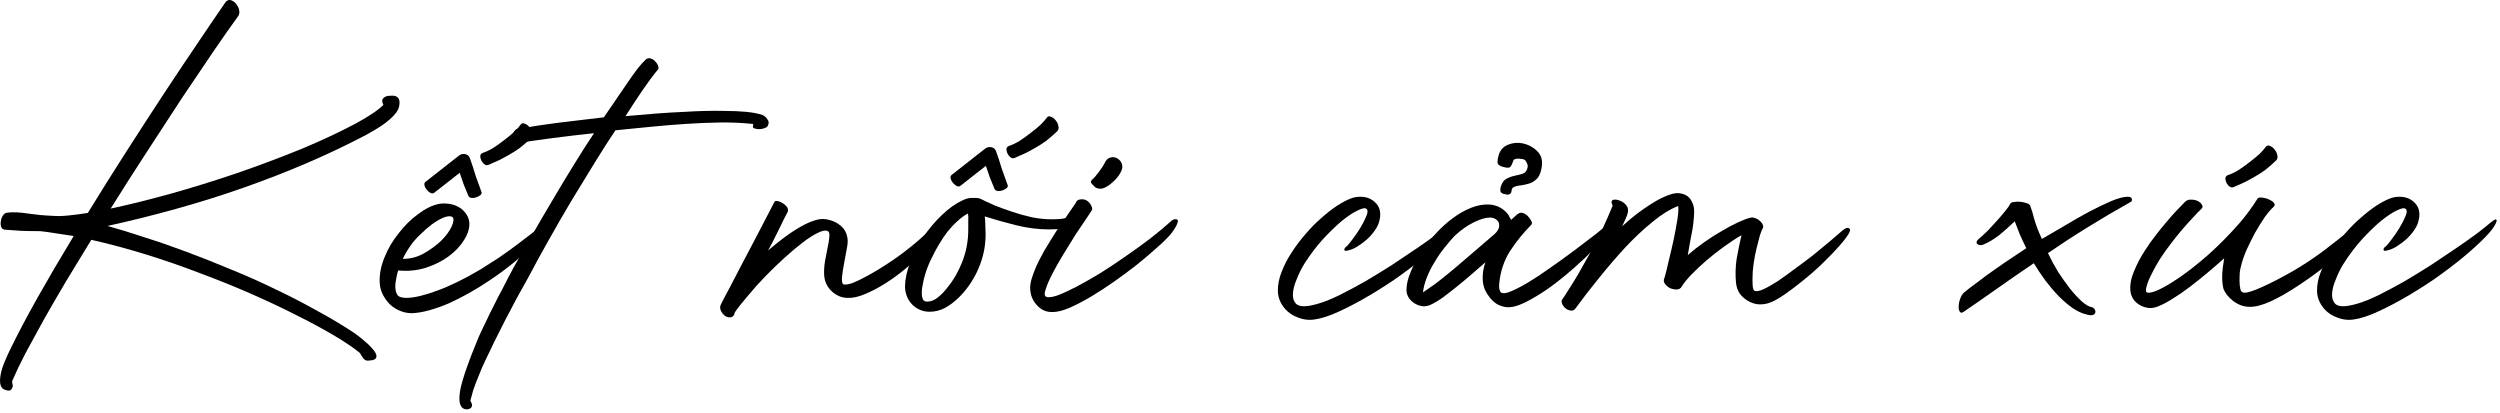
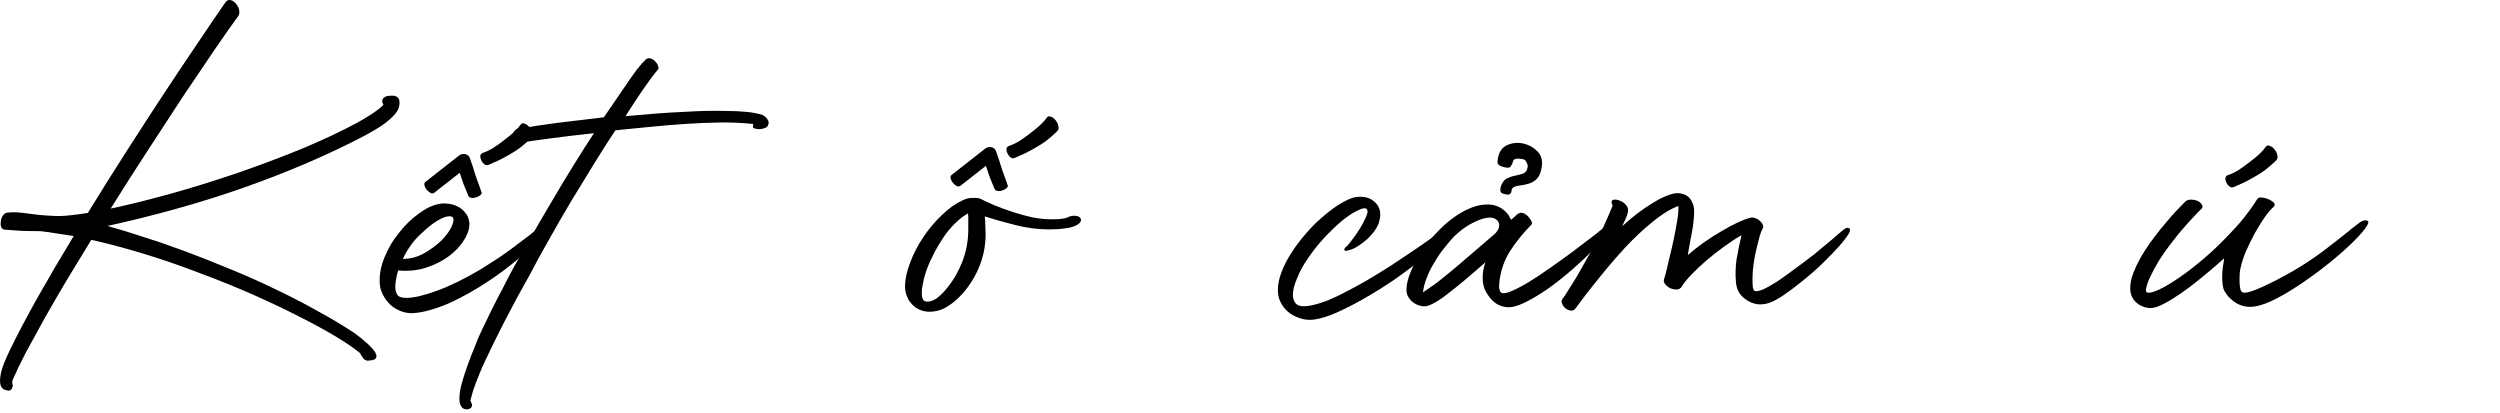
<svg xmlns="http://www.w3.org/2000/svg" width="623" height="103" viewBox="0 0 623 103" fill="none">
  <path d="M0.864 96.984C0.288 96.6 0 95.904 0 94.896C0 94.272 0.096 93.552 0.288 92.736C0.48 91.968 0.72 91.224 1.008 90.504C1.296 89.784 1.584 89.112 1.872 88.488C2.16 87.864 2.4 87.36 2.592 86.976C4.416 83.232 6.672 78.96 9.36 74.16C12.096 69.312 15.096 64.2 18.36 58.824C16.92 58.584 15.504 58.368 14.112 58.176C12.72 57.936 11.352 57.744 10.008 57.6C8.376 57.6 6.84 57.576 5.4 57.528C3.96 57.432 2.568 57.336 1.224 57.24C0.744 57.192 0.432 56.952 0.288 56.52C0.144 56.088 0.12 55.632 0.216 55.152C0.264 54.624 0.432 54.144 0.72 53.712C1.008 53.28 1.368 53.04 1.8 52.992C2.568 52.896 3.384 52.872 4.248 52.92C5.112 52.968 6 53.064 6.912 53.208C7.872 53.304 8.856 53.424 9.864 53.568C10.872 53.664 11.952 53.736 13.104 53.784C14.16 53.88 15.432 53.856 16.92 53.712C18.408 53.568 20.064 53.352 21.888 53.064C25.008 47.976 28.2 42.888 31.464 37.8C34.728 32.712 37.872 27.864 40.896 23.256C43.968 18.6 46.824 14.328 49.464 10.44C52.104 6.504 54.36 3.192 56.232 0.504C56.52 0.168 56.832 0 57.168 0C57.504 0 57.84 0.12 58.176 0.36C58.56 0.6 58.872 0.936 59.112 1.368C59.4 1.752 59.568 2.184 59.616 2.664C59.712 3.096 59.64 3.528 59.4 3.96C57.72 6.264 55.68 9.168 53.28 12.672C50.928 16.128 48.336 19.968 45.504 24.192C42.72 28.416 39.792 32.904 36.72 37.656C33.648 42.36 30.6 47.136 27.576 51.984C32.04 51.024 36.984 49.8 42.408 48.312C47.88 46.776 53.376 45.072 58.896 43.2C64.464 41.28 69.84 39.264 75.024 37.152C80.208 34.992 84.816 32.832 88.848 30.672C90.336 29.856 91.656 29.064 92.808 28.296C93.96 27.528 94.872 26.808 95.544 26.136C95.208 25.464 95.16 24.96 95.4 24.624C95.688 24.24 96.096 24 96.624 23.904C97.008 23.856 97.392 23.832 97.776 23.832C98.16 23.832 98.496 23.904 98.784 24.048C99.072 24.192 99.288 24.432 99.432 24.768C99.576 25.104 99.6 25.608 99.504 26.28C99.408 27 99.048 27.72 98.424 28.44C97.8 29.16 97.056 29.856 96.192 30.528C95.376 31.152 94.512 31.728 93.6 32.256C92.688 32.784 91.896 33.24 91.224 33.624C86.568 36.072 81.672 38.4 76.536 40.608C71.4 42.816 66.096 44.88 60.624 46.8C55.152 48.72 49.56 50.472 43.848 52.056C38.184 53.64 32.496 55.056 26.784 56.304C29.568 57.072 32.616 58.008 35.928 59.112C39.288 60.168 42.768 61.368 46.368 62.712C49.968 64.056 53.664 65.52 57.456 67.104C61.248 68.64 64.968 70.296 68.616 72.072C72.264 73.8 75.792 75.624 79.2 77.544C82.656 79.416 85.848 81.336 88.776 83.304H88.704C89.136 83.592 89.64 83.976 90.216 84.456C90.792 84.936 91.344 85.416 91.872 85.896C92.4 86.424 92.856 86.928 93.24 87.408C93.624 87.936 93.816 88.392 93.816 88.776C93.816 89.448 93.192 89.808 91.944 89.856C91.416 89.952 90.96 89.784 90.576 89.352C90.24 88.92 89.952 88.464 89.712 87.984C88.272 86.784 86.232 85.392 83.592 83.808C80.952 82.224 77.904 80.568 74.448 78.84C70.992 77.064 67.2 75.264 63.072 73.44C58.944 71.616 54.624 69.864 50.112 68.184C45.648 66.456 41.088 64.872 36.432 63.432C31.776 61.992 27.216 60.768 22.752 59.76C20.592 63.264 18.504 66.696 16.488 70.056C14.52 73.368 12.696 76.512 11.016 79.488C9.336 82.512 7.8 85.32 6.408 87.912C5.064 90.504 3.96 92.808 3.096 94.824C3 95.064 3 95.328 3.096 95.616C3.192 95.952 3.216 96.168 3.168 96.264C3.024 96.984 2.664 97.344 2.088 97.344C1.848 97.344 1.44 97.224 0.864 96.984Z" fill="black" />
  <path d="M116.94 55.296C117.084 56.688 116.676 58.152 115.716 59.688C114.804 61.224 113.508 62.616 111.828 63.864C110.196 65.064 108.276 66.024 106.068 66.744C103.86 67.416 101.58 67.632 99.228 67.392C98.988 68.112 98.82 68.832 98.724 69.552C98.58 70.224 98.508 70.824 98.508 71.352C98.508 72.36 98.724 73.128 99.156 73.656C99.54 74.04 100.26 74.232 101.316 74.232C103.14 74.232 105.684 73.632 108.948 72.432C112.212 71.232 115.788 69.48 119.676 67.176C121.308 66.168 122.82 65.208 124.212 64.296C125.604 63.336 126.948 62.376 128.244 61.416C129.54 60.456 130.836 59.472 132.132 58.464C133.476 57.408 134.868 56.28 136.308 55.08C136.548 54.984 136.812 54.792 137.1 54.504C137.388 54.216 137.556 54.192 137.604 54.432C137.7 55.056 137.34 55.968 136.524 57.168C135.708 58.32 134.58 59.592 133.14 60.984C131.7 62.376 130.02 63.84 128.1 65.376C126.228 66.912 124.212 68.4 122.052 69.84C120.42 70.944 118.716 72 116.94 73.008C115.212 73.968 113.508 74.832 111.828 75.6C110.148 76.32 108.516 76.896 106.932 77.328C105.396 77.76 103.956 78 102.612 78.048C101.604 78.048 100.644 77.856 99.732 77.472C98.772 77.088 97.932 76.56 97.212 75.888C96.492 75.168 95.892 74.352 95.412 73.44C94.932 72.48 94.668 71.496 94.62 70.488C94.524 68.376 94.932 66.24 95.844 64.08C96.708 61.92 97.884 59.928 99.372 58.104C100.812 56.232 102.42 54.648 104.196 53.352C105.972 52.008 107.676 51.168 109.308 50.832C109.98 50.688 110.724 50.664 111.54 50.76C112.356 50.808 113.148 51.024 113.916 51.408C114.684 51.744 115.332 52.248 115.86 52.92C116.436 53.544 116.796 54.336 116.94 55.296ZM102.324 61.2C101.94 61.728 101.58 62.28 101.244 62.856C100.908 63.432 100.62 63.984 100.38 64.512C102.252 64.512 104.004 64.056 105.636 63.144C107.316 62.184 108.756 61.128 109.956 59.976C111.156 58.776 112.02 57.6 112.548 56.448C113.076 55.296 113.148 54.504 112.764 54.072C112.236 53.784 111.492 53.832 110.532 54.216C109.62 54.6 108.636 55.176 107.58 55.944C106.572 56.712 105.588 57.576 104.628 58.536C103.668 59.448 102.9 60.336 102.324 61.2ZM108.228 48.024C107.988 48.216 107.676 48.24 107.292 48.096C106.956 47.904 106.644 47.64 106.356 47.304C106.068 46.968 105.876 46.608 105.78 46.224C105.684 45.792 105.78 45.48 106.068 45.288L114.42 38.736C114.756 38.496 115.116 38.376 115.5 38.376C116.364 38.376 116.916 38.784 117.156 39.6C117.252 39.84 117.444 40.392 117.732 41.256C118.02 42.12 118.308 43.032 118.596 43.992C118.932 44.952 119.244 45.816 119.532 46.584C119.82 47.352 119.964 47.76 119.964 47.808C120.108 48.048 120.036 48.312 119.748 48.6C119.46 48.84 119.1 49.032 118.668 49.176C118.284 49.32 117.9 49.368 117.516 49.32C117.132 49.272 116.868 49.104 116.724 48.816C116.58 48.528 116.412 48.12 116.22 47.592C116.028 47.064 115.812 46.536 115.572 46.008C115.38 45.432 115.188 44.88 114.996 44.352C114.804 43.824 114.66 43.392 114.564 43.056L108.228 48.024ZM132.204 34.56C131.292 35.424 130.404 36.192 129.54 36.864C128.676 37.488 127.812 38.04 126.948 38.52C126.132 39 125.292 39.456 124.428 39.888C123.612 40.272 122.748 40.656 121.836 41.04C121.452 41.232 121.092 41.208 120.756 40.968C120.42 40.728 120.156 40.416 119.964 40.032C119.772 39.648 119.676 39.264 119.676 38.88C119.724 38.496 119.94 38.232 120.324 38.088C121.092 37.848 121.956 37.44 122.916 36.864C123.876 36.24 124.812 35.568 125.724 34.848C126.684 34.128 127.524 33.432 128.244 32.76C128.964 32.04 129.468 31.464 129.756 31.032C129.996 30.696 130.332 30.624 130.764 30.816C131.196 30.96 131.58 31.248 131.916 31.68C132.3 32.112 132.54 32.616 132.636 33.192C132.78 33.72 132.636 34.176 132.204 34.56Z" fill="black" />
  <path d="M170.786 27.864C172.226 27.768 173.81 27.696 175.538 27.648C177.314 27.6 179.066 27.6 180.794 27.648C182.57 27.648 184.25 27.72 185.834 27.864C187.466 28.008 188.858 28.272 190.01 28.656C190.538 28.896 190.946 29.256 191.234 29.736C191.57 30.168 191.642 30.6 191.45 31.032C191.402 31.32 191.234 31.56 190.946 31.752C190.658 31.896 190.322 32.016 189.938 32.112C189.602 32.16 189.242 32.184 188.858 32.184C188.522 32.136 188.21 32.064 187.922 31.968C187.682 31.872 187.586 31.704 187.634 31.464C187.73 31.224 187.73 31.032 187.634 30.888C184.85 30.6 182.042 30.48 179.21 30.528C176.426 30.576 173.594 30.696 170.714 30.888C167.834 31.08 164.954 31.32 162.074 31.608C159.194 31.896 156.29 32.184 153.362 32.472C151.874 34.68 150.17 37.344 148.25 40.464C146.33 43.584 144.362 46.8 142.346 50.112C140.378 53.424 138.482 56.712 136.658 59.976C134.834 63.192 133.274 66.048 131.978 68.544C129.77 72.432 127.73 76.2 125.858 79.848C123.986 83.496 122.354 86.808 120.962 89.784C120.338 91.08 119.786 92.352 119.306 93.6C118.778 94.896 118.322 96.096 117.938 97.2L117.218 99.792C117.218 99.888 117.242 99.96 117.29 100.008C117.338 100.104 117.386 100.2 117.434 100.296C117.674 100.728 117.698 101.112 117.506 101.448C117.314 101.784 116.906 101.976 116.282 102.024C115.61 101.976 115.154 101.712 114.914 101.232C114.626 100.8 114.482 100.176 114.482 99.36C114.482 98.208 114.698 96.864 115.13 95.328C115.562 93.792 116.066 92.256 116.642 90.72C117.17 89.232 117.698 87.864 118.226 86.616C118.706 85.416 119.042 84.576 119.234 84.096C119.906 82.608 120.554 81.24 121.178 79.992C121.754 78.744 122.378 77.472 123.05 76.176C123.674 74.88 124.394 73.488 125.21 72C125.978 70.464 126.89 68.712 127.946 66.744C129.194 64.536 130.658 61.968 132.338 59.04C134.018 56.112 135.77 53.112 137.594 50.04C139.418 46.92 141.242 43.896 143.066 40.968C144.89 37.992 146.546 35.4 148.034 33.192C144.434 33.576 140.978 33.984 137.666 34.416C134.402 34.848 131.378 35.28 128.594 35.712C128.258 35.76 128.018 35.616 127.874 35.28C127.73 34.896 127.682 34.488 127.73 34.056C127.73 33.624 127.85 33.216 128.09 32.832C128.33 32.4 128.642 32.16 129.026 32.112C132.338 31.536 135.674 31.032 139.034 30.6C142.442 30.168 146.258 29.712 150.482 29.232C151.394 27.936 152.33 26.568 153.29 25.128C154.25 23.688 155.186 22.32 156.098 21.024C157.01 19.68 157.874 18.456 158.69 17.352C159.554 16.248 160.322 15.384 160.994 14.76C161.426 14.472 161.858 14.424 162.29 14.616C162.722 14.76 163.082 15.024 163.37 15.408C163.706 15.744 163.922 16.104 164.018 16.488C164.162 16.872 164.138 17.16 163.946 17.352C163.37 18.024 162.746 18.816 162.074 19.728C161.402 20.64 160.706 21.624 159.986 22.68C159.266 23.736 158.546 24.816 157.826 25.92C157.154 26.976 156.506 27.984 155.882 28.944C158.474 28.704 161.018 28.488 163.514 28.296C166.01 28.104 168.434 27.96 170.786 27.864Z" fill="black" />
-   <path d="M183.126 77.832C182.982 78.552 182.67 78.96 182.19 79.056C181.71 79.152 181.23 79.056 180.75 78.768C180.27 78.432 179.91 78 179.67 77.472C179.382 76.896 179.382 76.344 179.67 75.816C180.342 74.472 181.11 73.008 181.974 71.424C182.79 69.84 183.726 68.04 184.782 66.024C185.838 64.008 187.038 61.728 188.382 59.184C189.726 56.592 191.262 53.64 192.99 50.328C193.086 50.088 193.326 50.016 193.71 50.112C194.142 50.16 194.574 50.328 195.006 50.616C195.438 50.856 195.798 51.168 196.086 51.552C196.374 51.936 196.446 52.344 196.302 52.776C195.486 54.312 194.814 55.656 194.286 56.808C193.758 57.912 193.158 59.112 192.486 60.408L191.406 62.424C192.462 61.512 193.614 60.576 194.862 59.616C196.158 58.608 197.454 57.72 198.75 56.952C200.046 56.136 201.318 55.512 202.566 55.08C203.814 54.6 204.942 54.456 205.95 54.648C207.342 54.888 208.518 55.416 209.478 56.232C210.438 57 211.014 58.08 211.206 59.472C211.302 60.096 211.23 60.984 210.99 62.136C210.798 63.288 210.582 64.464 210.342 65.664C210.102 66.864 209.934 67.968 209.838 68.976C209.742 69.936 209.838 70.56 210.126 70.848C210.606 70.992 211.35 70.896 212.358 70.56C213.462 70.128 214.806 69.48 216.39 68.616C217.974 67.752 219.63 66.744 221.358 65.592C223.134 64.44 224.886 63.168 226.614 61.776C228.39 60.384 229.998 58.968 231.438 57.528C231.63 57.192 231.99 56.952 232.518 56.808C233.046 56.616 233.358 56.736 233.454 57.168C233.598 57.792 233.31 58.656 232.59 59.76C231.87 60.816 230.886 61.992 229.638 63.288C228.438 64.536 227.022 65.832 225.39 67.176C223.806 68.472 222.174 69.648 220.494 70.704C218.814 71.76 217.158 72.624 215.526 73.296C213.942 73.968 212.526 74.28 211.278 74.232C209.79 74.232 208.446 73.68 207.246 72.576C206.094 71.472 205.47 70.104 205.374 68.472C205.326 67.416 205.398 66.288 205.59 65.088C205.83 63.888 206.046 62.76 206.238 61.704C206.478 60.648 206.622 59.76 206.67 59.04C206.766 58.272 206.646 57.792 206.31 57.6C205.782 57.312 204.942 57.456 203.79 58.032C202.686 58.56 201.414 59.376 199.974 60.48C198.534 61.584 196.998 62.88 195.366 64.368C193.734 65.856 192.15 67.392 190.614 68.976C189.078 70.56 187.662 72.144 186.366 73.728C185.022 75.264 183.942 76.632 183.126 77.832Z" fill="black" />
  <path d="M239.709 65.448C240.765 62.856 241.293 60.096 241.293 57.168C241.293 56.64 241.293 55.992 241.293 55.224C241.341 54.408 241.317 53.736 241.221 53.208C240.357 53.64 239.493 54.264 238.629 55.08C237.765 55.848 236.925 56.736 236.109 57.744C235.341 58.752 234.621 59.832 233.949 60.984C233.277 62.088 232.677 63.216 232.149 64.368C231.909 64.8 231.645 65.376 231.357 66.096C231.069 66.768 230.805 67.512 230.565 68.328C230.325 69.096 230.133 69.888 229.989 70.704C229.797 71.52 229.701 72.264 229.701 72.936C229.701 73.608 229.797 74.16 229.989 74.592C230.181 74.976 230.541 75.168 231.069 75.168C231.933 75.168 232.797 74.832 233.661 74.16C234.525 73.488 235.341 72.648 236.109 71.64C236.925 70.632 237.645 69.576 238.269 68.472C238.893 67.32 239.373 66.312 239.709 65.448ZM239.925 49.896C240.741 49.512 241.485 49.32 242.157 49.32C242.877 49.272 243.549 49.32 244.173 49.464C245.133 49.944 246.309 50.496 247.701 51.12C249.141 51.696 250.653 52.248 252.237 52.776C253.821 53.304 255.453 53.76 257.133 54.144C258.861 54.48 260.493 54.648 262.029 54.648C262.749 54.648 263.445 54.624 264.117 54.576C264.789 54.528 265.413 54.408 265.989 54.216C266.373 53.976 266.829 53.832 267.357 53.784C267.885 53.736 268.317 53.784 268.653 53.928C269.037 54.072 269.277 54.312 269.373 54.648C269.469 54.936 269.301 55.296 268.869 55.728C268.197 56.256 267.285 56.616 266.133 56.808C265.461 56.904 264.717 57 263.901 57.096C263.085 57.144 262.245 57.168 261.381 57.168C258.693 57.168 255.909 56.808 253.029 56.088C250.197 55.368 247.653 54.648 245.397 53.928C245.493 54.552 245.541 55.296 245.541 56.16C245.589 56.976 245.613 57.72 245.613 58.392C245.613 61.368 245.013 64.224 243.813 66.96C243.333 68.112 242.685 69.312 241.869 70.56C241.053 71.808 240.117 72.96 239.061 74.016C238.005 75.072 236.853 75.96 235.605 76.68C234.357 77.352 233.037 77.688 231.645 77.688C230.781 77.688 229.965 77.52 229.197 77.184C228.429 76.848 227.781 76.392 227.253 75.816C226.677 75.192 226.245 74.496 225.957 73.728C225.669 72.96 225.525 72.144 225.525 71.28C225.573 69.408 226.029 67.392 226.893 65.232C227.709 63.072 228.789 61.008 230.133 59.04C231.477 57.024 233.013 55.2 234.741 53.568C236.421 51.936 238.149 50.712 239.925 49.896ZM239.349 46.296C239.109 46.488 238.797 46.512 238.413 46.368C238.077 46.176 237.765 45.912 237.477 45.576C237.189 45.24 236.997 44.88 236.901 44.496C236.805 44.064 236.901 43.752 237.189 43.56L245.541 37.008C245.877 36.768 246.237 36.648 246.621 36.648C247.485 36.648 248.037 37.056 248.277 37.872C248.373 38.112 248.565 38.664 248.853 39.528C249.141 40.392 249.429 41.304 249.717 42.264C250.053 43.224 250.365 44.088 250.653 44.856C250.941 45.624 251.085 46.032 251.085 46.08C251.229 46.32 251.157 46.584 250.869 46.872C250.581 47.112 250.221 47.304 249.789 47.448C249.405 47.592 249.021 47.64 248.637 47.592C248.253 47.544 247.989 47.376 247.845 47.088C247.701 46.8 247.533 46.392 247.341 45.864C247.149 45.336 246.933 44.808 246.693 44.28C246.501 43.704 246.309 43.152 246.117 42.624C245.925 42.096 245.781 41.664 245.685 41.328L239.349 46.296ZM263.325 32.832C262.413 33.696 261.525 34.464 260.661 35.136C259.797 35.76 258.933 36.312 258.069 36.792C257.253 37.272 256.413 37.728 255.549 38.16C254.733 38.544 253.869 38.928 252.957 39.312C252.573 39.504 252.213 39.48 251.877 39.24C251.541 39 251.277 38.688 251.085 38.304C250.893 37.92 250.797 37.536 250.797 37.152C250.845 36.768 251.061 36.504 251.445 36.36C252.213 36.12 253.077 35.712 254.037 35.136C254.997 34.512 255.933 33.84 256.845 33.12C257.805 32.4 258.645 31.704 259.365 31.032C260.085 30.312 260.589 29.736 260.877 29.304C261.117 28.968 261.453 28.896 261.885 29.088C262.317 29.232 262.701 29.52 263.037 29.952C263.421 30.384 263.661 30.888 263.757 31.464C263.901 31.992 263.757 32.448 263.325 32.832Z" fill="black" />
-   <path d="M257.154 69.264C257.586 67.872 258.186 66.408 258.954 64.872C259.722 63.336 260.61 61.776 261.618 60.192C262.578 58.56 263.634 56.952 264.786 55.368C265.89 53.736 266.994 52.128 268.098 50.544C268.242 50.016 268.65 49.728 269.322 49.68C270.042 49.584 270.666 49.776 271.194 50.256C271.53 50.544 271.794 50.904 271.986 51.336C272.178 51.768 272.226 52.104 272.13 52.344C271.938 52.632 271.458 53.352 270.69 54.504C269.922 55.608 269.034 56.928 268.026 58.464C267.066 60 266.058 61.632 265.002 63.36C263.946 65.088 263.034 66.696 262.266 68.184C261.498 69.672 260.946 70.944 260.61 72C260.226 73.056 260.25 73.704 260.682 73.944C261.162 74.184 262.074 74.088 263.418 73.656C264.714 73.176 266.25 72.48 268.026 71.568C269.85 70.608 271.842 69.48 274.002 68.184C276.162 66.84 278.298 65.424 280.41 63.936C282.57 62.448 284.634 60.96 286.602 59.472C288.57 57.936 290.298 56.496 291.786 55.152C291.93 55.008 292.098 54.888 292.29 54.792C292.482 54.648 292.77 54.6 293.154 54.648C293.442 54.696 293.562 54.888 293.514 55.224C293.466 55.512 293.322 55.896 293.082 56.376C292.842 56.808 292.53 57.288 292.146 57.816C291.762 58.344 291.354 58.824 290.922 59.256C290.202 60.024 289.146 61.008 287.754 62.208C286.41 63.408 284.874 64.704 283.146 66.096C281.418 67.44 279.57 68.808 277.602 70.2C275.682 71.544 273.762 72.792 271.842 73.944C269.97 75.048 268.218 75.96 266.586 76.68C264.906 77.4 263.49 77.76 262.338 77.76C260.754 77.808 259.434 77.232 258.378 76.032C257.274 74.832 256.722 73.392 256.722 71.712C256.722 70.944 256.866 70.128 257.154 69.264ZM272.994 46.728C272.274 46.056 271.89 45.624 271.842 45.432C271.842 45.24 271.914 45.048 272.058 44.856C272.586 44.424 273.162 43.776 273.786 42.912C274.458 42.048 274.986 41.232 275.37 40.464C275.61 39.984 275.898 39.648 276.234 39.456C276.57 39.264 276.93 39.168 277.314 39.168C277.938 39.168 278.49 39.408 278.97 39.888C279.45 40.32 279.69 40.92 279.69 41.688C279.642 42.216 279.378 42.84 278.898 43.56C278.466 44.232 277.914 44.856 277.242 45.432C276.618 46.008 275.946 46.464 275.226 46.8C274.554 47.088 273.93 47.112 273.354 46.872L272.994 46.728Z" fill="black" />
  <path d="M326.362 79.704C325.402 79.704 324.443 79.512 323.483 79.128C322.523 78.792 321.682 78.312 320.962 77.688C320.194 77.016 319.595 76.248 319.163 75.384C318.682 74.472 318.443 73.464 318.443 72.36C318.443 70.872 318.755 69.336 319.379 67.752C320.003 66.12 320.819 64.536 321.827 63C322.835 61.416 323.987 59.88 325.283 58.392C326.53 56.904 327.85 55.56 329.242 54.36C330.586 53.16 331.907 52.128 333.203 51.264C334.547 50.4 335.746 49.776 336.802 49.392C337.474 49.152 338.219 49.032 339.035 49.032C340.667 49.032 341.987 49.608 342.995 50.76C344.003 51.912 344.218 53.448 343.642 55.368C343.498 55.944 343.163 56.616 342.634 57.384C342.107 58.152 341.458 58.896 340.69 59.616C339.922 60.288 339.082 60.912 338.171 61.488C337.306 62.016 336.418 62.352 335.507 62.496C335.171 62.544 335.003 62.424 335.003 62.136C335.051 61.848 335.267 61.584 335.651 61.344C335.891 61.104 336.323 60.576 336.947 59.76C337.618 58.896 338.267 57.96 338.891 56.952C339.514 55.944 340.018 54.984 340.402 54.072C340.835 53.16 340.906 52.512 340.618 52.128C340.283 51.744 339.539 51.84 338.387 52.416C337.234 52.944 335.891 53.832 334.354 55.08C332.866 56.328 331.283 57.864 329.603 59.688C327.971 61.512 326.482 63.48 325.138 65.592C324.37 66.792 323.698 68.136 323.122 69.624C322.499 71.064 322.186 72.36 322.186 73.512C322.186 74.328 322.402 75 322.835 75.528C323.219 76.056 323.914 76.32 324.922 76.32C325.882 76.32 327.154 76.08 328.738 75.6C330.178 75.168 331.883 74.472 333.85 73.512C335.866 72.504 337.978 71.376 340.186 70.128C342.395 68.832 344.626 67.464 346.883 66.024C349.139 64.536 351.251 63.12 353.219 61.776C355.186 60.432 356.914 59.208 358.402 58.104C359.891 56.952 360.971 56.088 361.643 55.512C362.459 54.84 362.938 54.576 363.082 54.72C363.227 54.864 363.251 55.032 363.155 55.224C362.867 56.184 361.954 57.456 360.418 59.04C358.882 60.624 357.01 62.328 354.802 64.152C352.594 65.976 350.146 67.824 347.458 69.696C344.771 71.52 342.107 73.176 339.466 74.664C336.826 76.152 334.354 77.376 332.051 78.336C329.747 79.248 327.85 79.704 326.362 79.704Z" fill="black" />
  <path d="M369.506 69.912C369.458 69.24 369.482 68.496 369.578 67.68C369.722 66.816 369.914 66.048 370.154 65.376C369.194 66.192 368.114 67.128 366.914 68.184C365.762 69.192 364.562 70.2 363.314 71.208C362.066 72.216 360.866 73.152 359.714 74.016C358.514 74.88 357.434 75.528 356.474 75.96C355.85 76.248 355.202 76.368 354.53 76.32C353.81 76.224 353.138 75.984 352.514 75.6C351.89 75.216 351.386 74.712 351.002 74.088C350.618 73.464 350.45 72.768 350.498 72C350.546 70.656 350.906 69.216 351.578 67.68C352.202 66.096 353.042 64.512 354.098 62.928C355.106 61.296 356.306 59.76 357.698 58.32C359.042 56.832 360.458 55.536 361.946 54.432C363.482 53.28 365.042 52.392 366.626 51.768C368.21 51.144 369.746 50.88 371.234 50.976C373.154 51.12 374.714 51.984 375.914 53.568C376.01 53.76 376.106 53.952 376.202 54.144C376.346 54.336 376.466 54.552 376.562 54.792C376.802 54.552 377.042 54.336 377.282 54.144C377.57 53.904 377.834 53.664 378.074 53.424C378.602 53.04 379.058 52.92 379.442 53.064C379.826 53.16 380.234 53.4 380.666 53.784C381.002 54.12 381.29 54.504 381.53 54.936C381.818 55.368 381.842 55.728 381.602 56.016C379.682 57.936 377.93 60.096 376.346 62.496C374.81 64.896 373.898 67.608 373.61 70.632C373.562 71.16 373.562 71.592 373.61 71.928C373.706 72.264 373.778 72.48 373.826 72.576C374.066 73.152 374.81 73.224 376.058 72.792C377.306 72.312 378.794 71.568 380.522 70.56C382.298 69.504 384.194 68.256 386.21 66.816C388.274 65.376 390.242 63.96 392.114 62.568C394.034 61.128 395.738 59.832 397.226 58.68C398.714 57.48 399.794 56.616 400.466 56.088C400.706 55.896 400.946 55.752 401.186 55.656C401.426 55.56 401.642 55.584 401.834 55.728C402.122 55.92 401.834 56.592 400.97 57.744C400.154 58.896 398.978 60.264 397.442 61.848C395.906 63.432 394.13 65.112 392.114 66.888C390.098 68.664 388.058 70.296 385.994 71.784C383.93 73.224 381.938 74.424 380.018 75.384C378.146 76.296 376.586 76.68 375.338 76.536C374.57 76.44 373.826 76.2 373.106 75.816C372.434 75.384 371.834 74.856 371.306 74.232C370.778 73.56 370.346 72.864 370.01 72.144C369.722 71.376 369.554 70.632 369.506 69.912ZM354.602 72.864C355.61 72.192 356.618 71.496 357.626 70.776C358.634 70.008 359.81 69.072 361.154 67.968C362.498 66.864 364.058 65.544 365.834 64.008C367.658 62.424 369.866 60.528 372.458 58.32C373.226 57.6 373.61 56.88 373.61 56.16C373.61 55.584 373.394 55.128 372.962 54.792C372.53 54.408 371.978 54.216 371.306 54.216C370.202 54.216 368.834 54.624 367.202 55.44C365.618 56.208 364.034 57.336 362.45 58.824C361.634 59.688 360.794 60.672 359.93 61.776C359.066 62.832 358.274 63.984 357.554 65.232C356.786 66.432 356.138 67.704 355.61 69.048C355.082 70.344 354.746 71.616 354.602 72.864ZM379.586 39.672C379.49 39.672 379.298 39.648 379.01 39.6C378.77 39.552 378.506 39.528 378.218 39.528C377.978 39.528 377.738 39.576 377.498 39.672C377.258 39.768 377.114 39.936 377.066 40.176C376.922 40.704 376.706 41.16 376.418 41.544C376.178 41.88 375.506 41.88 374.402 41.544C373.586 41.304 373.178 40.92 373.178 40.392C373.178 39.864 373.274 39.288 373.466 38.664C373.85 37.416 374.618 36.552 375.77 36.072C376.97 35.592 378.17 35.472 379.37 35.712C380.954 36.048 382.226 36.744 383.186 37.8C384.194 38.808 384.506 40.224 384.122 42.048C383.882 43.296 383.45 44.184 382.826 44.712C382.25 45.24 381.602 45.6 380.882 45.792C380.21 45.984 379.514 46.128 378.794 46.224C378.122 46.272 377.546 46.44 377.066 46.728C376.874 46.872 376.754 47.064 376.706 47.304C376.706 47.544 376.658 47.784 376.562 48.024C376.466 48.216 376.298 48.36 376.058 48.456C375.818 48.552 375.362 48.504 374.69 48.312C374.258 48.168 373.994 47.952 373.898 47.664C373.85 47.328 373.874 46.968 373.97 46.584C374.306 45.528 374.81 44.832 375.482 44.496C376.154 44.16 376.85 43.92 377.57 43.776C378.29 43.632 378.938 43.464 379.514 43.272C380.138 43.032 380.522 42.528 380.666 41.76C380.762 41.376 380.69 40.968 380.45 40.536C380.258 40.056 379.97 39.768 379.586 39.672Z" fill="black" />
  <path d="M401.584 50.472C401.584 50.04 401.8 49.8 402.232 49.752C402.712 49.704 403.216 49.8 403.744 50.04C404.272 50.232 404.752 50.568 405.184 51.048C405.616 51.528 405.784 52.104 405.688 52.776C405.592 53.352 405.4 53.928 405.112 54.504C404.872 55.08 404.584 55.704 404.248 56.376C404.824 55.848 405.568 55.2 406.48 54.432C407.392 53.664 408.4 52.896 409.504 52.128C410.608 51.36 411.736 50.64 412.888 49.968C414.088 49.296 415.216 48.792 416.272 48.456C417.088 48.168 417.856 48.072 418.576 48.168C419.344 48.264 419.992 48.504 420.52 48.888C421.048 49.272 421.456 49.824 421.744 50.544C422.08 51.216 422.224 52.032 422.176 52.992C422.128 54.672 421.936 56.352 421.6 58.032C421.264 59.712 420.928 61.56 420.592 63.576C421.84 62.472 423.184 61.416 424.624 60.408C426.112 59.352 427.576 58.416 429.016 57.6C430.456 56.736 431.8 56.016 433.048 55.44C434.296 54.864 435.304 54.48 436.072 54.288C436.504 54.144 436.936 54.168 437.368 54.36C437.848 54.504 438.256 54.744 438.592 55.08C438.928 55.368 439.168 55.704 439.312 56.088C439.456 56.472 439.408 56.808 439.168 57.096C439.024 57.336 438.808 57.912 438.52 58.824C438.28 59.688 438.016 60.72 437.728 61.92C437.44 63.072 437.2 64.32 437.008 65.664C436.816 67.008 436.72 68.256 436.72 69.408C436.72 70.224 436.744 70.92 436.792 71.496C436.888 72.024 437.008 72.336 437.152 72.432C437.584 72.672 438.304 72.576 439.312 72.144C440.368 71.664 441.568 70.992 442.912 70.128C444.256 69.216 445.696 68.184 447.232 67.032C448.816 65.88 450.352 64.728 451.84 63.576C453.328 62.376 454.696 61.248 455.944 60.192C457.24 59.088 458.272 58.2 459.04 57.528C459.52 57.144 459.832 56.928 459.976 56.88C460.168 56.784 460.36 56.76 460.552 56.808C461.128 56.904 461.176 57.384 460.696 58.248C460.216 59.064 459.4 60.12 458.248 61.416C457.144 62.664 455.8 64.056 454.216 65.592C452.68 67.08 451.072 68.496 449.392 69.84C447.76 71.184 446.176 72.384 444.64 73.44C443.104 74.496 441.808 75.192 440.752 75.528C439.84 75.816 438.904 75.912 437.944 75.816C437.032 75.672 436.192 75.36 435.424 74.88C434.656 74.4 434.008 73.8 433.48 73.08C433 72.312 432.712 71.448 432.616 70.488C432.424 68.52 432.472 66.552 432.76 64.584C433.096 62.616 433.504 60.624 433.984 58.608C432.64 59.376 431.176 60.336 429.592 61.488C428.056 62.592 426.592 63.744 425.2 64.944C423.808 66.144 422.56 67.32 421.456 68.472C420.352 69.624 419.56 70.608 419.08 71.424C418.84 71.856 418.432 72.096 417.856 72.144C417.28 72.144 416.704 72.024 416.128 71.784C415.6 71.496 415.168 71.112 414.832 70.632C414.544 70.152 414.544 69.648 414.832 69.12C415.12 68.112 415.456 66.744 415.84 65.016C416.272 63.288 416.68 61.536 417.064 59.76C417.448 57.936 417.76 56.256 418 54.72C418.24 53.136 418.312 52.008 418.216 51.336C416.2 52.104 414.064 53.424 411.808 55.296C409.552 57.12 407.296 59.232 405.04 61.632C402.832 64.032 400.648 66.576 398.488 69.264C396.328 71.904 394.36 74.448 392.584 76.896C392.296 77.28 391.936 77.448 391.504 77.4C391.024 77.352 390.592 77.184 390.208 76.896C389.824 76.608 389.536 76.248 389.344 75.816C389.104 75.384 389.08 75 389.272 74.664L389.92 73.728C390.976 72.096 392.056 70.368 393.16 68.544C394.216 66.72 395.272 64.848 396.328 62.928C397.384 60.96 398.392 58.992 399.352 57.024C400.264 55.056 401.104 53.136 401.872 51.264L401.584 50.472Z" fill="black" />
-   <path d="M489.259 77.76C488.875 78 488.587 77.976 488.395 77.688C488.155 77.352 488.059 76.896 488.107 76.32C488.107 75.744 488.227 75.144 488.467 74.52C488.659 73.848 488.995 73.296 489.475 72.864C490.339 72.144 491.467 71.28 492.859 70.272C494.203 69.216 495.643 68.16 497.179 67.104C498.667 66.048 500.107 65.064 501.499 64.152C502.939 63.192 504.091 62.424 504.955 61.848C504.331 60.6 503.779 59.424 503.299 58.32C502.867 57.168 502.459 56.112 502.075 55.152C500.875 56.304 499.579 57.456 498.187 58.608C496.747 59.712 495.403 60.504 494.155 60.984C493.627 61.176 493.171 61.128 492.787 60.84C492.403 60.504 492.499 60.072 493.075 59.544C493.795 58.968 494.587 58.248 495.451 57.384C496.267 56.52 497.059 55.656 497.827 54.792C498.595 53.928 499.267 53.136 499.843 52.416C500.419 51.696 500.779 51.168 500.923 50.832C501.067 50.496 501.475 50.328 502.147 50.328C502.291 50.28 502.531 50.256 502.867 50.256C503.539 50.256 504.187 50.352 504.811 50.544C505.435 50.736 505.795 50.952 505.891 51.192C506.227 52.008 506.587 53.184 506.971 54.72C507.403 56.208 508.027 57.816 508.843 59.544C510.571 58.536 512.467 57.432 514.531 56.232C516.595 54.984 518.611 53.832 520.579 52.776C522.595 51.72 524.443 50.832 526.123 50.112C527.851 49.392 529.219 49.032 530.227 49.032C530.851 49.032 531.187 49.2 531.235 49.536C531.331 49.824 531.283 50.064 531.091 50.256C527.395 52.32 523.843 54.408 520.435 56.52C517.075 58.584 513.715 60.768 510.355 63.072C511.075 64.608 511.915 66.168 512.875 67.752C513.883 69.288 514.891 70.704 515.899 72C516.907 73.248 517.891 74.304 518.851 75.168C519.811 75.984 520.603 76.44 521.227 76.536C521.515 76.584 521.755 76.752 521.947 77.04C522.139 77.28 522.211 77.544 522.163 77.832C522.115 78.12 521.923 78.336 521.587 78.48C521.251 78.624 520.675 78.576 519.859 78.336C518.803 78.096 517.675 77.568 516.475 76.752C515.323 75.936 514.171 74.952 513.019 73.8C511.867 72.6 510.763 71.304 509.707 69.912C508.651 68.472 507.691 67.032 506.827 65.592C503.419 67.896 500.155 70.152 497.035 72.36C493.915 74.568 491.323 76.368 489.259 77.76Z" fill="black" />
  <path d="M554.056 71.856C553.864 71.04 553.768 70.104 553.768 69.048C553.768 68.28 553.816 67.512 553.912 66.744C554.008 65.976 554.128 65.184 554.272 64.368C552.928 65.568 551.512 66.792 550.024 68.04C548.584 69.24 547.144 70.392 545.704 71.496C544.312 72.552 542.92 73.512 541.528 74.376C540.184 75.24 538.912 75.912 537.712 76.392C536.944 76.68 536.2 76.8 535.48 76.752C534.712 76.656 534.016 76.44 533.392 76.104C532.768 75.768 532.24 75.336 531.808 74.808C531.376 74.232 531.088 73.584 530.944 72.864C530.704 71.328 530.968 69.624 531.736 67.752C532.504 65.832 533.464 64.008 534.616 62.28C535.336 61.128 536.152 59.976 537.064 58.824C537.928 57.672 538.816 56.568 539.728 55.512C540.64 54.408 541.504 53.424 542.32 52.56C543.184 51.648 543.928 50.88 544.552 50.256C544.984 49.872 545.488 49.704 546.064 49.752C546.688 49.752 547.24 49.872 547.72 50.112C548.2 50.352 548.536 50.664 548.728 51.048C548.968 51.384 548.92 51.72 548.584 52.056C547.96 52.632 547.24 53.376 546.424 54.288C545.608 55.152 544.744 56.112 543.832 57.168C542.968 58.176 542.08 59.28 541.168 60.48C540.256 61.632 539.392 62.832 538.576 64.08C538.336 64.416 537.952 65.04 537.424 65.952C536.896 66.864 536.392 67.824 535.912 68.832C535.432 69.792 535.096 70.68 534.904 71.496C534.664 72.312 534.736 72.792 535.12 72.936C535.744 73.032 536.68 72.792 537.928 72.216C539.176 71.64 540.592 70.824 542.176 69.768C543.808 68.712 545.536 67.44 547.36 65.952C549.232 64.464 551.08 62.832 552.904 61.056C554.728 59.28 556.48 57.432 558.16 55.512C559.84 53.544 561.304 51.552 562.552 49.536C562.744 49.248 563.128 49.152 563.704 49.248C564.28 49.296 564.832 49.44 565.36 49.68C565.936 49.92 566.368 50.208 566.656 50.544C566.944 50.88 566.92 51.216 566.584 51.552C565.96 52.08 565.216 52.944 564.352 54.144C563.536 55.344 562.72 56.664 561.904 58.104C561.136 59.544 560.416 61.008 559.744 62.496C559.12 63.984 558.688 65.28 558.448 66.384C558.352 66.624 558.256 67.104 558.16 67.824C558.112 68.496 558.088 69.216 558.088 69.984C558.088 70.752 558.16 71.448 558.304 72.072C558.448 72.648 558.76 72.936 559.24 72.936C560.056 72.984 561.568 72.504 563.776 71.496C566.032 70.488 568.624 69.144 571.552 67.464C573.952 66.072 576.352 64.488 578.752 62.712C581.152 60.888 583.456 59.088 585.664 57.312H585.592L587.968 55.512C588.256 55.272 588.568 55.104 588.904 55.008C589.24 54.864 589.6 54.864 589.984 55.008C590.416 55.2 590.2 55.872 589.336 57.024C588.472 58.176 587.176 59.568 585.448 61.2C583.768 62.784 581.776 64.488 579.472 66.312C577.216 68.088 574.912 69.744 572.56 71.28C570.256 72.816 568.024 74.088 565.864 75.096C563.752 76.056 561.952 76.512 560.464 76.464C559.024 76.416 557.68 75.912 556.432 74.952C555.232 73.992 554.44 72.96 554.056 71.856ZM567.088 40.104C566.176 40.968 565.288 41.736 564.424 42.408C563.56 43.032 562.696 43.584 561.832 44.064C561.016 44.544 560.176 45 559.312 45.432C558.496 45.816 557.632 46.2 556.72 46.584C556.336 46.776 555.976 46.752 555.64 46.512C555.304 46.272 555.04 45.96 554.848 45.576C554.656 45.192 554.56 44.808 554.56 44.424C554.608 44.04 554.824 43.776 555.208 43.632C555.976 43.392 556.84 42.984 557.8 42.408C558.76 41.784 559.696 41.112 560.608 40.392C561.568 39.672 562.408 38.976 563.128 38.304C563.848 37.584 564.352 37.008 564.64 36.576C564.88 36.24 565.216 36.168 565.648 36.36C566.08 36.504 566.464 36.792 566.8 37.224C567.184 37.656 567.424 38.16 567.52 38.736C567.664 39.264 567.52 39.72 567.088 40.104Z" fill="black" />
-   <path d="M585.323 79.704C584.363 79.704 583.403 79.512 582.443 79.128C581.483 78.792 580.643 78.312 579.923 77.688C579.155 77.016 578.555 76.248 578.123 75.384C577.643 74.472 577.403 73.464 577.403 72.36C577.403 70.872 577.715 69.336 578.339 67.752C578.963 66.12 579.779 64.536 580.787 63C581.795 61.416 582.947 59.88 584.243 58.392C585.491 56.904 586.811 55.56 588.203 54.36C589.547 53.16 590.867 52.128 592.163 51.264C593.507 50.4 594.707 49.776 595.763 49.392C596.435 49.152 597.179 49.032 597.995 49.032C599.627 49.032 600.947 49.608 601.955 50.76C602.963 51.912 603.179 53.448 602.603 55.368C602.459 55.944 602.123 56.616 601.595 57.384C601.067 58.152 600.419 58.896 599.651 59.616C598.883 60.288 598.043 60.912 597.131 61.488C596.267 62.016 595.379 62.352 594.467 62.496C594.131 62.544 593.963 62.424 593.963 62.136C594.011 61.848 594.227 61.584 594.611 61.344C594.851 61.104 595.283 60.576 595.907 59.76C596.579 58.896 597.227 57.96 597.851 56.952C598.475 55.944 598.979 54.984 599.363 54.072C599.795 53.16 599.867 52.512 599.579 52.128C599.243 51.744 598.499 51.84 597.347 52.416C596.195 52.944 594.851 53.832 593.315 55.08C591.827 56.328 590.243 57.864 588.563 59.688C586.931 61.512 585.443 63.48 584.099 65.592C583.331 66.792 582.659 68.136 582.083 69.624C581.459 71.064 581.147 72.36 581.147 73.512C581.147 74.328 581.363 75 581.795 75.528C582.179 76.056 582.875 76.32 583.883 76.32C584.843 76.32 586.115 76.08 587.699 75.6C589.139 75.168 590.843 74.472 592.811 73.512C594.827 72.504 596.939 71.376 599.147 70.128C601.355 68.832 603.587 67.464 605.843 66.024C608.099 64.536 610.211 63.12 612.179 61.776C614.147 60.432 615.875 59.208 617.363 58.104C618.851 56.952 619.931 56.088 620.603 55.512C621.419 54.84 621.899 54.576 622.043 54.72C622.187 54.864 622.211 55.032 622.115 55.224C621.827 56.184 620.915 57.456 619.379 59.04C617.843 60.624 615.971 62.328 613.763 64.152C611.555 65.976 609.107 67.824 606.419 69.696C603.731 71.52 601.067 73.176 598.427 74.664C595.787 76.152 593.315 77.376 591.011 78.336C588.707 79.248 586.811 79.704 585.323 79.704Z" fill="black" />
</svg>